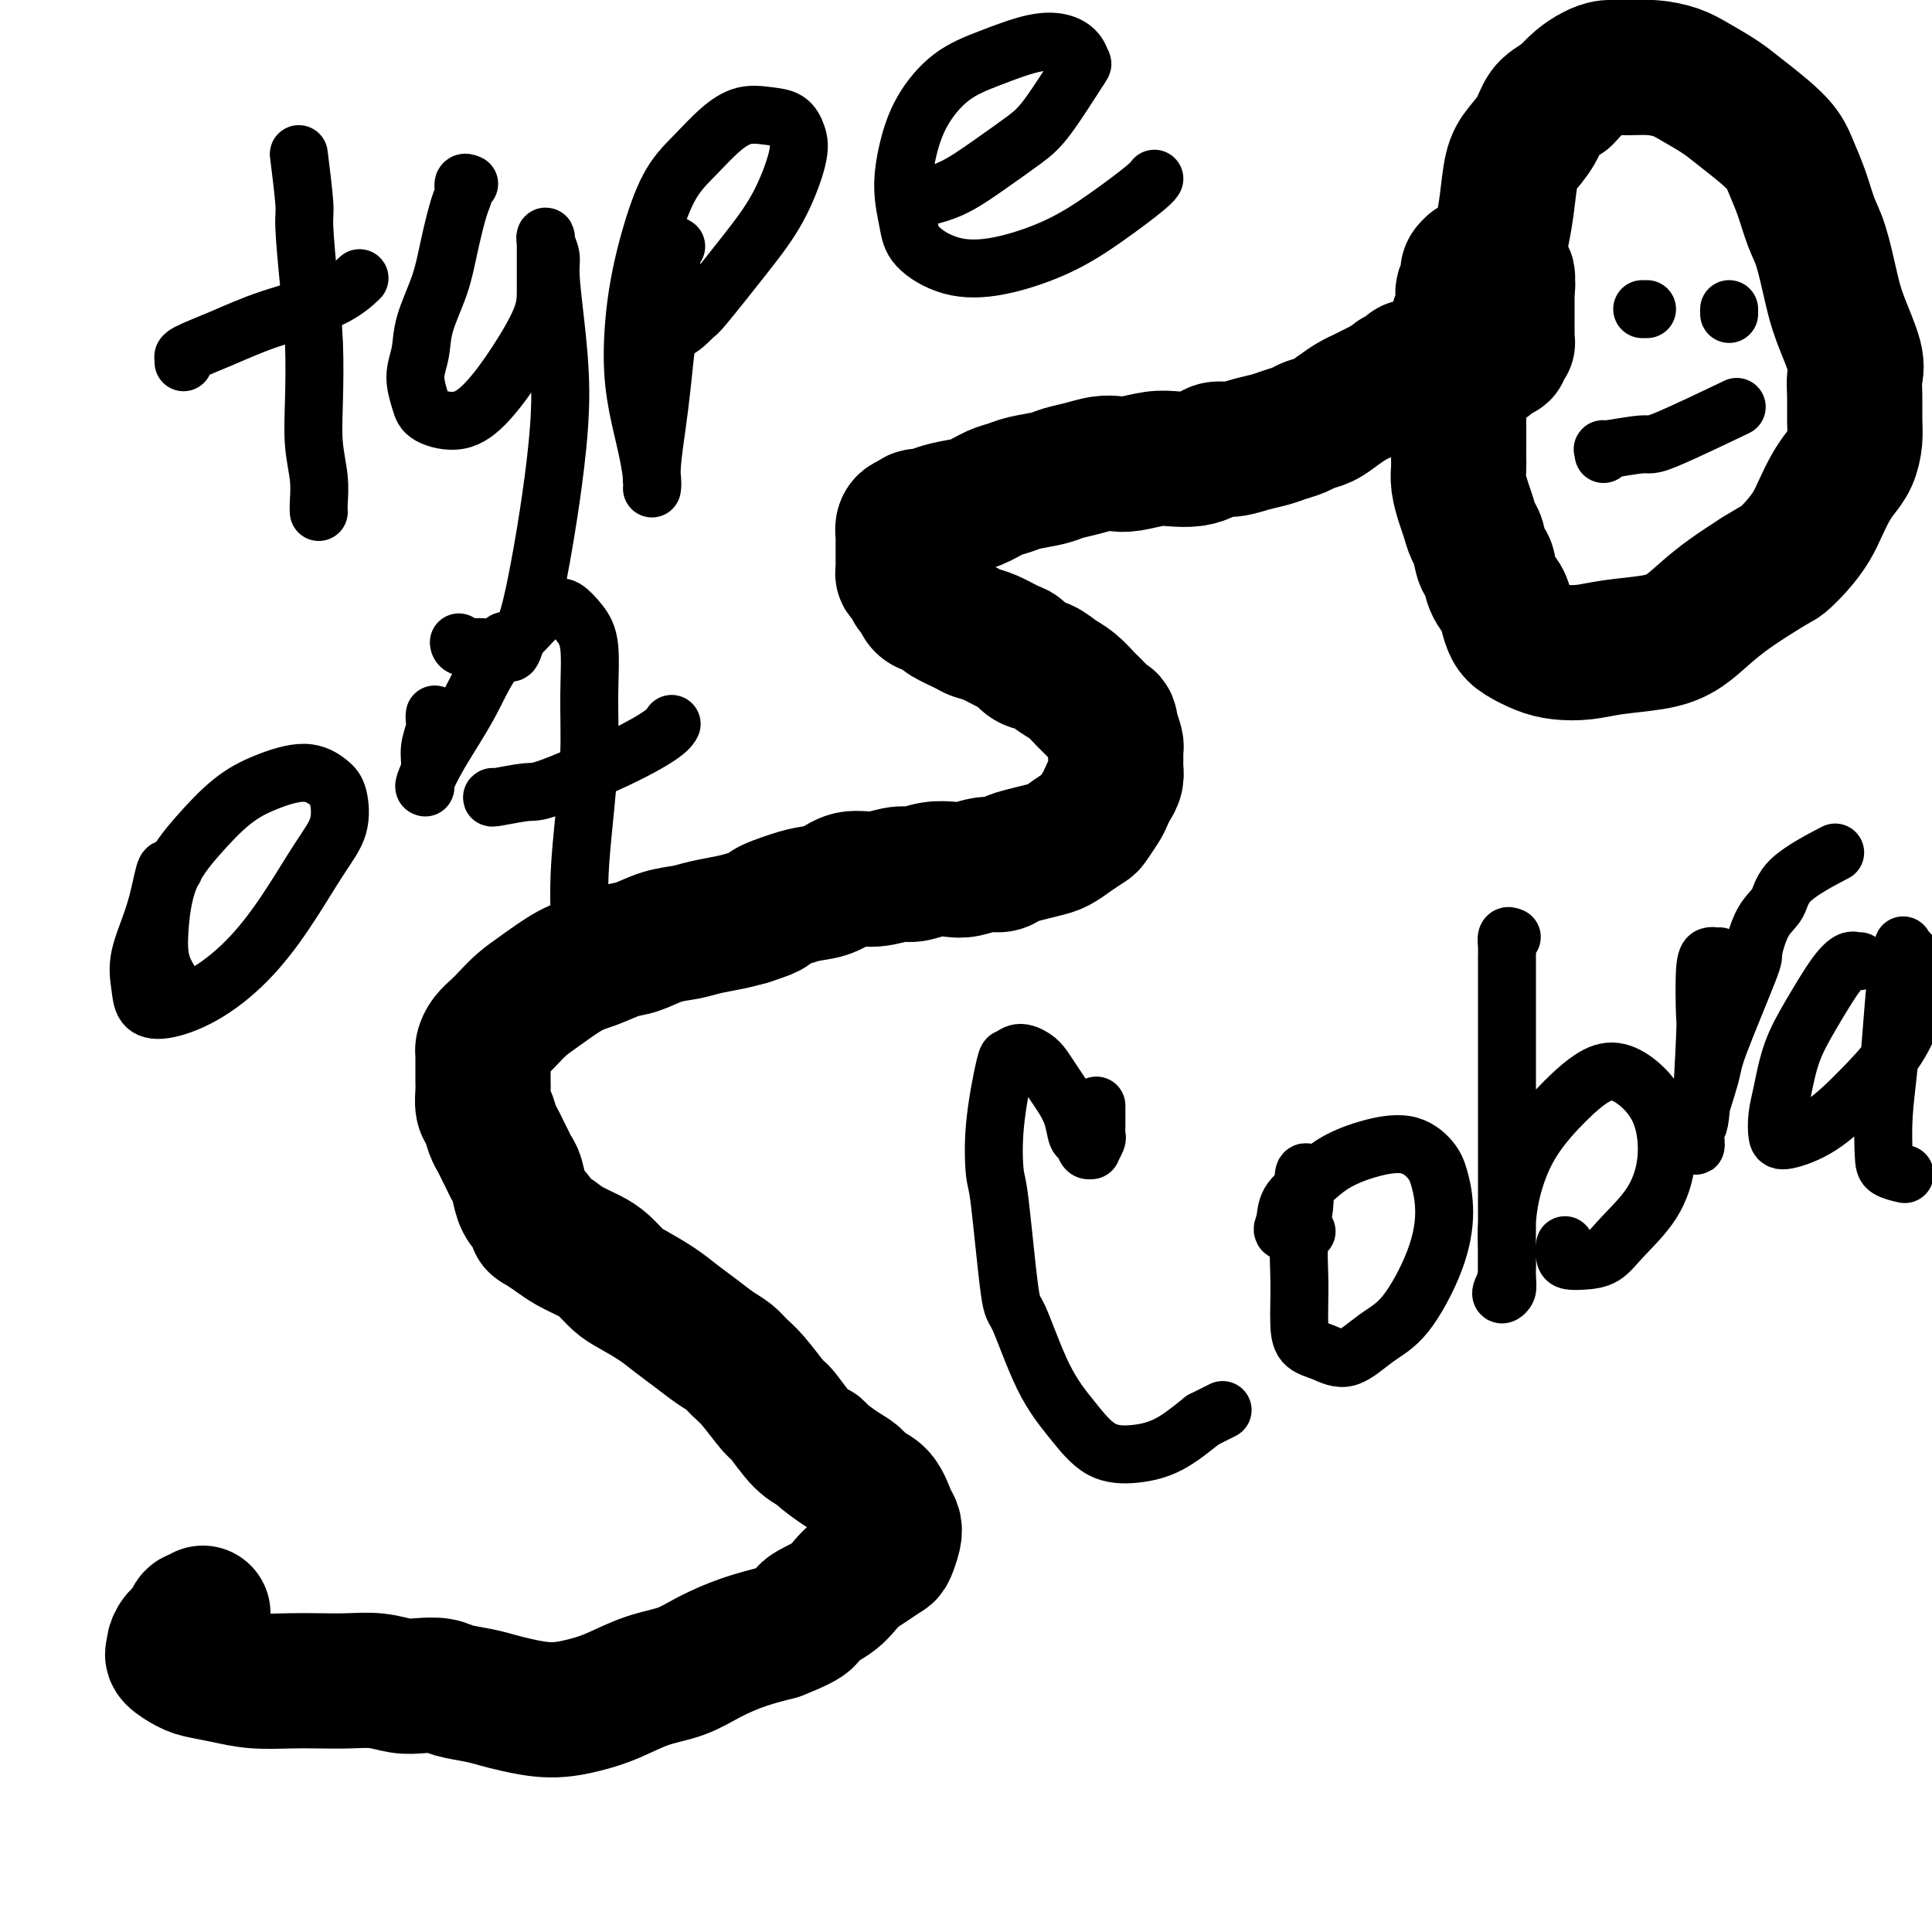
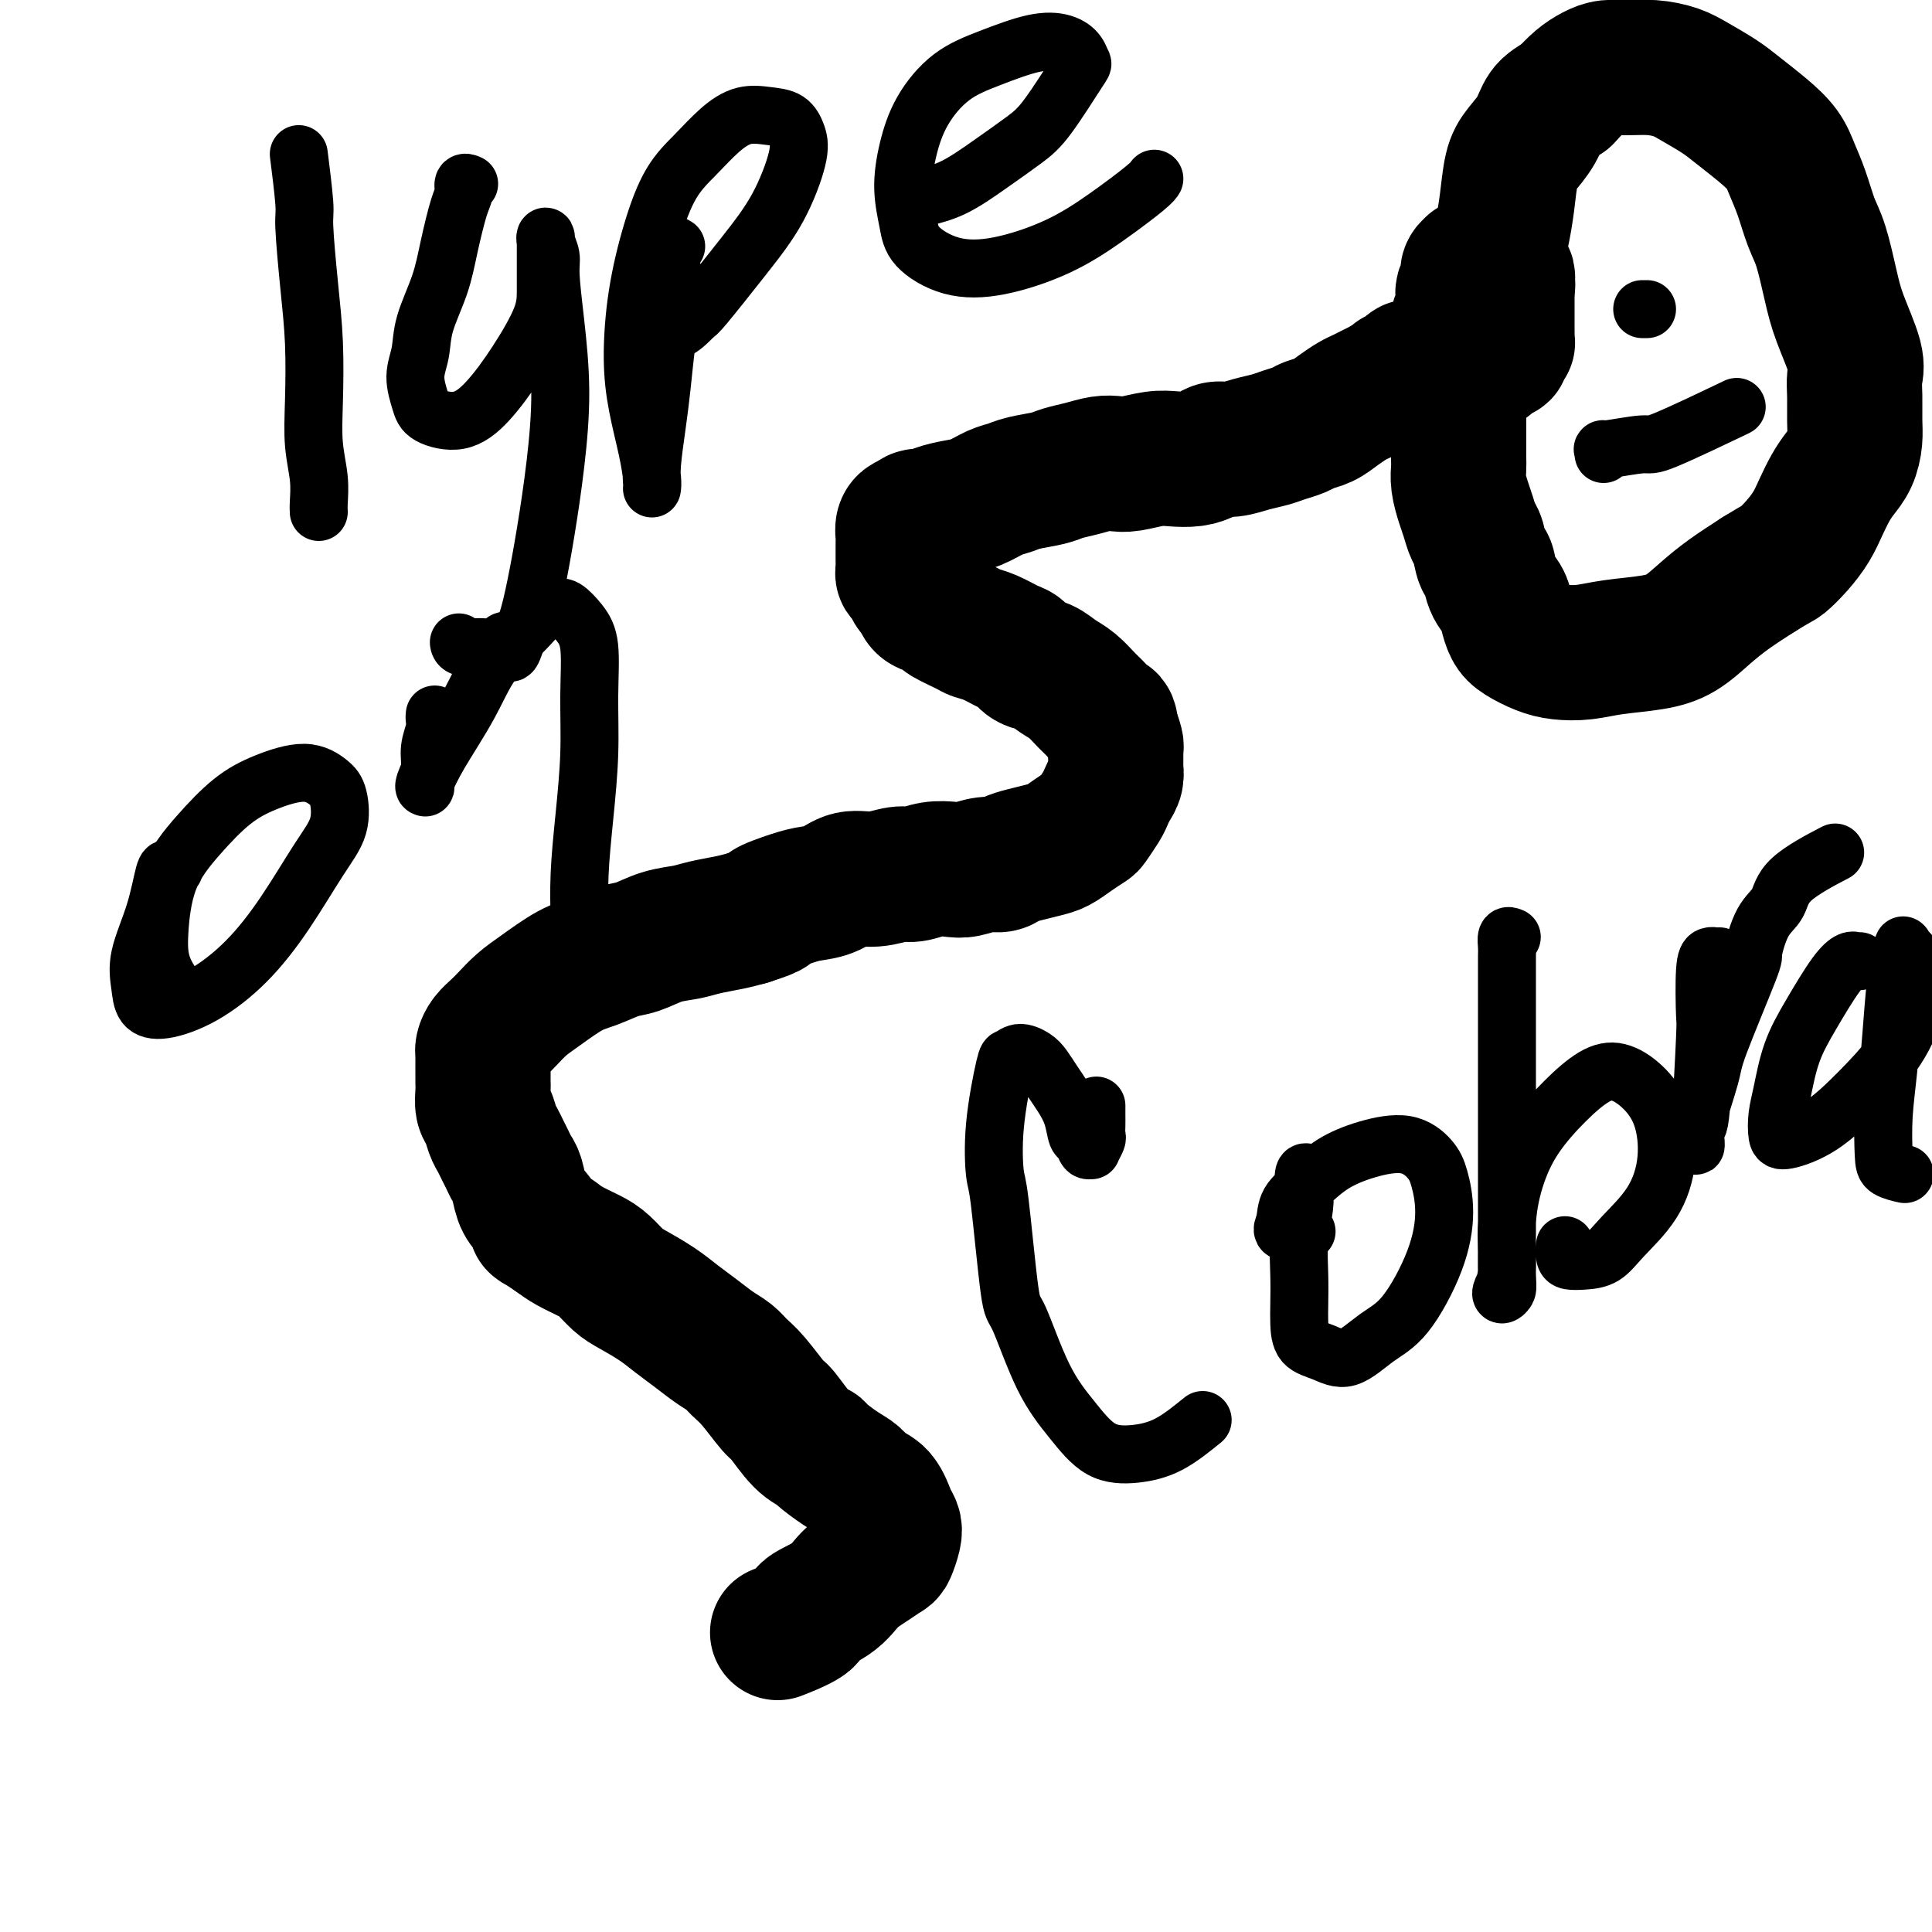
<svg xmlns="http://www.w3.org/2000/svg" viewBox="0 0 400 400" version="1.1">
  <g fill="none" stroke="#000000" stroke-width="28" stroke-linecap="round" stroke-linejoin="round">
-     <path d="M42,334c-0.449,0.410 -0.897,0.819 -1,1c-0.103,0.181 0.140,0.132 0,0c-0.140,-0.132 -0.664,-0.347 -1,0c-0.336,0.347 -0.485,1.258 -1,2c-0.515,0.742 -1.397,1.316 -2,2c-0.603,0.684 -0.928,1.479 -1,2c-0.072,0.521 0.111,0.769 0,1c-0.111,0.231 -0.514,0.444 0,1c0.514,0.556 1.945,1.455 3,2c1.055,0.545 1.733,0.734 3,1c1.267,0.266 3.124,0.607 5,1c1.876,0.393 3.771,0.836 6,1c2.229,0.164 4.791,0.048 7,0c2.209,-0.048 4.064,-0.027 6,0c1.936,0.027 3.954,0.059 6,0c2.046,-0.059 4.121,-0.209 6,0c1.879,0.209 3.563,0.777 5,1c1.437,0.223 2.629,0.101 4,0c1.371,-0.101 2.923,-0.182 4,0c1.077,0.182 1.678,0.628 3,1c1.322,0.372 3.363,0.672 5,1c1.637,0.328 2.869,0.686 4,1c1.131,0.314 2.162,0.586 4,1c1.838,0.414 4.482,0.971 7,1c2.518,0.029 4.908,-0.470 7,-1c2.092,-0.530 3.884,-1.090 6,-2c2.116,-0.910 4.556,-2.169 7,-3c2.444,-0.831 4.892,-1.233 7,-2c2.108,-0.767 3.875,-1.899 6,-3c2.125,-1.101 4.607,-2.172 7,-3c2.393,-0.828 4.696,-1.414 7,-2" />
    <path d="M161,338c8.377,-3.253 5.821,-3.387 6,-4c0.179,-0.613 3.094,-1.707 5,-3c1.906,-1.293 2.801,-2.787 4,-4c1.199,-1.213 2.700,-2.146 4,-3c1.300,-0.854 2.398,-1.630 3,-2c0.602,-0.370 0.706,-0.333 1,-1c0.294,-0.667 0.777,-2.037 1,-3c0.223,-0.963 0.188,-1.518 0,-2c-0.188,-0.482 -0.527,-0.890 -1,-2c-0.473,-1.110 -1.080,-2.921 -2,-4c-0.920,-1.079 -2.153,-1.427 -3,-2c-0.847,-0.573 -1.306,-1.372 -2,-2c-0.694,-0.628 -1.622,-1.086 -3,-2c-1.378,-0.914 -3.207,-2.283 -4,-3c-0.793,-0.717 -0.551,-0.783 -1,-1c-0.449,-0.217 -1.591,-0.586 -3,-2c-1.409,-1.414 -3.087,-3.874 -4,-5c-0.913,-1.126 -1.062,-0.920 -2,-2c-0.938,-1.080 -2.666,-3.447 -4,-5c-1.334,-1.553 -2.275,-2.292 -3,-3c-0.725,-0.708 -1.235,-1.386 -2,-2c-0.765,-0.614 -1.787,-1.166 -3,-2c-1.213,-0.834 -2.617,-1.952 -4,-3c-1.383,-1.048 -2.744,-2.028 -4,-3c-1.256,-0.972 -2.407,-1.937 -4,-3c-1.593,-1.063 -3.627,-2.224 -5,-3c-1.373,-0.776 -2.086,-1.166 -3,-2c-0.914,-0.834 -2.028,-2.110 -3,-3c-0.972,-0.890 -1.800,-1.393 -3,-2c-1.200,-0.607 -2.771,-1.316 -4,-2c-1.229,-0.684 -2.114,-1.342 -3,-2" />
    <path d="M115,256c-6.156,-4.172 -3.547,-2.101 -3,-2c0.547,0.101 -0.967,-1.769 -2,-3c-1.033,-1.231 -1.586,-1.824 -2,-3c-0.414,-1.176 -0.688,-2.934 -1,-4c-0.312,-1.066 -0.661,-1.439 -1,-2c-0.339,-0.561 -0.668,-1.309 -1,-2c-0.332,-0.691 -0.667,-1.325 -1,-2c-0.333,-0.675 -0.664,-1.392 -1,-2c-0.336,-0.608 -0.679,-1.108 -1,-2c-0.321,-0.892 -0.622,-2.177 -1,-3c-0.378,-0.823 -0.833,-1.184 -1,-2c-0.167,-0.816 -0.044,-2.089 0,-3c0.044,-0.911 0.011,-1.462 0,-2c-0.011,-0.538 -0.001,-1.064 0,-2c0.001,-0.936 -0.008,-2.281 0,-3c0.008,-0.719 0.032,-0.810 0,-1c-0.032,-0.190 -0.119,-0.477 0,-1c0.119,-0.523 0.445,-1.283 1,-2c0.555,-0.717 1.341,-1.393 2,-2c0.659,-0.607 1.193,-1.145 2,-2c0.807,-0.855 1.889,-2.026 3,-3c1.111,-0.974 2.253,-1.751 4,-3c1.747,-1.249 4.101,-2.968 6,-4c1.899,-1.032 3.344,-1.376 5,-2c1.656,-0.624 3.523,-1.529 5,-2c1.477,-0.471 2.565,-0.507 4,-1c1.435,-0.493 3.216,-1.441 5,-2c1.784,-0.559 3.571,-0.727 5,-1c1.429,-0.273 2.500,-0.650 4,-1c1.500,-0.350 3.429,-0.671 5,-1c1.571,-0.329 2.786,-0.664 4,-1" />
    <path d="M155,190c6.378,-2.048 3.821,-1.667 4,-2c0.179,-0.333 3.092,-1.381 5,-2c1.908,-0.619 2.811,-0.811 4,-1c1.189,-0.189 2.663,-0.375 4,-1c1.337,-0.625 2.538,-1.688 4,-2c1.462,-0.312 3.186,0.126 5,0c1.814,-0.126 3.720,-0.817 5,-1c1.280,-0.183 1.935,0.143 3,0c1.065,-0.143 2.540,-0.756 4,-1c1.460,-0.244 2.904,-0.121 4,0c1.096,0.121 1.843,0.240 3,0c1.157,-0.240 2.725,-0.838 4,-1c1.275,-0.162 2.256,0.112 3,0c0.744,-0.112 1.251,-0.610 2,-1c0.749,-0.390 1.738,-0.672 3,-1c1.262,-0.328 2.795,-0.702 4,-1c1.205,-0.298 2.081,-0.520 3,-1c0.919,-0.480 1.881,-1.217 3,-2c1.119,-0.783 2.394,-1.613 3,-2c0.606,-0.387 0.545,-0.330 1,-1c0.455,-0.670 1.428,-2.067 2,-3c0.572,-0.933 0.742,-1.402 1,-2c0.258,-0.598 0.605,-1.326 1,-2c0.395,-0.674 0.838,-1.294 1,-2c0.162,-0.706 0.043,-1.499 0,-2c-0.043,-0.501 -0.011,-0.710 0,-1c0.011,-0.290 0.000,-0.661 0,-1c-0.000,-0.339 0.010,-0.648 0,-1c-0.010,-0.352 -0.041,-0.749 0,-1c0.041,-0.251 0.155,-0.358 0,-1c-0.155,-0.642 -0.577,-1.821 -1,-3" />
    <path d="M230,151c-0.127,-2.209 -0.446,-1.732 -1,-2c-0.554,-0.268 -1.344,-1.280 -2,-2c-0.656,-0.720 -1.176,-1.147 -2,-2c-0.824,-0.853 -1.950,-2.130 -3,-3c-1.050,-0.870 -2.023,-1.331 -3,-2c-0.977,-0.669 -1.959,-1.545 -3,-2c-1.041,-0.455 -2.142,-0.489 -3,-1c-0.858,-0.511 -1.473,-1.498 -2,-2c-0.527,-0.502 -0.965,-0.520 -2,-1c-1.035,-0.480 -2.668,-1.424 -4,-2c-1.332,-0.576 -2.363,-0.785 -3,-1c-0.637,-0.215 -0.881,-0.438 -2,-1c-1.119,-0.562 -3.112,-1.464 -4,-2c-0.888,-0.536 -0.672,-0.706 -1,-1c-0.328,-0.294 -1.201,-0.712 -2,-1c-0.799,-0.288 -1.524,-0.444 -2,-1c-0.476,-0.556 -0.702,-1.511 -1,-2c-0.298,-0.489 -0.668,-0.512 -1,-1c-0.332,-0.488 -0.625,-1.440 -1,-2c-0.375,-0.560 -0.833,-0.727 -1,-1c-0.167,-0.273 -0.045,-0.650 0,-1c0.045,-0.350 0.012,-0.671 0,-1c-0.012,-0.329 -0.003,-0.666 0,-1c0.003,-0.334 0.001,-0.666 0,-1c-0.001,-0.334 -0.001,-0.670 0,-1c0.001,-0.330 0.003,-0.652 0,-1c-0.003,-0.348 -0.012,-0.720 0,-1c0.012,-0.280 0.044,-0.467 0,-1c-0.044,-0.533 -0.166,-1.413 0,-2c0.166,-0.587 0.619,-0.882 1,-1c0.381,-0.118 0.691,-0.059 1,0" />
    <path d="M189,108c0.632,-1.572 1.211,-1.002 2,-1c0.789,0.002 1.786,-0.563 3,-1c1.214,-0.437 2.644,-0.747 4,-1c1.356,-0.253 2.639,-0.449 4,-1c1.361,-0.551 2.800,-1.457 4,-2c1.200,-0.543 2.162,-0.723 3,-1c0.838,-0.277 1.554,-0.652 3,-1c1.446,-0.348 3.623,-0.668 5,-1c1.377,-0.332 1.956,-0.676 3,-1c1.044,-0.324 2.555,-0.626 4,-1c1.445,-0.374 2.826,-0.818 4,-1c1.174,-0.182 2.141,-0.101 3,0c0.859,0.101 1.609,0.220 3,0c1.391,-0.220 3.422,-0.781 5,-1c1.578,-0.219 2.704,-0.096 4,0c1.296,0.096 2.761,0.166 4,0c1.239,-0.166 2.250,-0.569 3,-1c0.750,-0.431 1.239,-0.889 2,-1c0.761,-0.111 1.793,0.125 3,0c1.207,-0.125 2.587,-0.611 4,-1c1.413,-0.389 2.857,-0.681 4,-1c1.143,-0.319 1.986,-0.666 3,-1c1.014,-0.334 2.201,-0.657 3,-1c0.799,-0.343 1.211,-0.708 2,-1c0.789,-0.292 1.955,-0.512 3,-1c1.045,-0.488 1.971,-1.244 3,-2c1.029,-0.756 2.163,-1.512 3,-2c0.837,-0.488 1.379,-0.708 2,-1c0.621,-0.292 1.321,-0.656 2,-1c0.679,-0.344 1.337,-0.670 2,-1c0.663,-0.330 1.332,-0.665 2,-1" />
    <path d="M288,79c4.046,-2.095 1.660,-1.332 1,-1c-0.660,0.332 0.404,0.232 1,0c0.596,-0.232 0.722,-0.598 1,-1c0.278,-0.402 0.708,-0.840 1,-1c0.292,-0.160 0.445,-0.042 1,0c0.555,0.042 1.513,0.007 2,0c0.487,-0.007 0.502,0.012 1,0c0.498,-0.012 1.480,-0.056 2,0c0.520,0.056 0.577,0.211 1,0c0.423,-0.211 1.213,-0.789 2,-1c0.787,-0.211 1.573,-0.056 2,0c0.427,0.056 0.496,0.011 1,0c0.504,-0.011 1.442,0.011 2,0c0.558,-0.011 0.737,-0.054 1,0c0.263,0.054 0.609,0.207 1,0c0.391,-0.207 0.827,-0.773 1,-1c0.173,-0.227 0.084,-0.116 0,0c-0.084,0.116 -0.162,0.237 0,0c0.162,-0.237 0.565,-0.834 1,-1c0.435,-0.166 0.901,0.097 1,0c0.099,-0.097 -0.170,-0.554 0,-1c0.170,-0.446 0.778,-0.879 1,-1c0.222,-0.121 0.060,0.071 0,0c-0.060,-0.071 -0.016,-0.404 0,-1c0.016,-0.596 0.004,-1.455 0,-2c-0.004,-0.545 -0.001,-0.775 0,-1c0.001,-0.225 0.000,-0.444 0,-1c-0.000,-0.556 -0.000,-1.448 0,-2c0.000,-0.552 0.000,-0.764 0,-1c-0.000,-0.236 -0.000,-0.496 0,-1c0.000,-0.504 0.000,-1.252 0,-2" />
    <path d="M312,60c0.314,-2.190 0.099,-1.165 0,-1c-0.099,0.165 -0.083,-0.530 0,-1c0.083,-0.470 0.234,-0.714 0,-1c-0.234,-0.286 -0.851,-0.612 -1,-1c-0.149,-0.388 0.171,-0.836 0,-1c-0.171,-0.164 -0.833,-0.044 -1,0c-0.167,0.044 0.161,0.012 0,0c-0.161,-0.012 -0.813,-0.003 -1,0c-0.187,0.003 0.089,0.001 0,0c-0.089,-0.001 -0.545,-0.000 -1,0c-0.455,0.000 -0.910,0.000 -1,0c-0.090,-0.000 0.186,0.000 0,0c-0.186,-0.000 -0.833,-0.001 -1,0c-0.167,0.001 0.148,0.003 0,0c-0.148,-0.003 -0.757,-0.011 -1,0c-0.243,0.011 -0.118,0.041 0,0c0.118,-0.041 0.229,-0.152 0,0c-0.229,0.152 -0.797,0.569 -1,1c-0.203,0.431 -0.041,0.878 0,1c0.041,0.122 -0.041,-0.081 0,0c0.041,0.081 0.203,0.444 0,1c-0.203,0.556 -0.772,1.303 -1,2c-0.228,0.697 -0.113,1.344 0,2c0.113,0.656 0.226,1.320 0,2c-0.226,0.680 -0.792,1.375 -1,2c-0.208,0.625 -0.060,1.178 0,2c0.060,0.822 0.030,1.911 0,3" />
    <path d="M302,71c-0.309,2.630 -0.083,1.706 0,2c0.083,0.294 0.022,1.807 0,3c-0.022,1.193 -0.006,2.067 0,3c0.006,0.933 0.002,1.925 0,3c-0.002,1.075 -0.000,2.231 0,3c0.000,0.769 0.000,1.150 0,2c-0.000,0.850 -0.001,2.169 0,3c0.001,0.831 0.003,1.174 0,2c-0.003,0.826 -0.012,2.135 0,3c0.012,0.865 0.045,1.286 0,2c-0.045,0.714 -0.167,1.722 0,3c0.167,1.278 0.622,2.827 1,4c0.378,1.173 0.679,1.971 1,3c0.321,1.029 0.662,2.288 1,3c0.338,0.712 0.672,0.875 1,2c0.328,1.125 0.651,3.210 1,4c0.349,0.790 0.723,0.284 1,1c0.277,0.716 0.457,2.653 1,4c0.543,1.347 1.450,2.105 2,3c0.550,0.895 0.743,1.928 1,3c0.257,1.072 0.577,2.183 1,3c0.423,0.817 0.949,1.340 2,2c1.051,0.660 2.629,1.456 4,2c1.371,0.544 2.536,0.835 4,1c1.464,0.165 3.227,0.204 5,0c1.773,-0.204 3.557,-0.651 6,-1c2.443,-0.349 5.544,-0.599 8,-1c2.456,-0.401 4.267,-0.953 6,-2c1.733,-1.047 3.390,-2.590 5,-4c1.610,-1.410 3.174,-2.689 5,-4c1.826,-1.311 3.913,-2.656 6,-4" />
    <path d="M364,119c4.396,-2.715 4.385,-2.502 5,-3c0.615,-0.498 1.855,-1.708 3,-3c1.145,-1.292 2.194,-2.666 3,-4c0.806,-1.334 1.368,-2.629 2,-4c0.632,-1.371 1.332,-2.819 2,-4c0.668,-1.181 1.304,-2.093 2,-3c0.696,-0.907 1.454,-1.807 2,-3c0.546,-1.193 0.881,-2.678 1,-4c0.119,-1.322 0.022,-2.481 0,-4c-0.022,-1.519 0.030,-3.400 0,-5c-0.030,-1.600 -0.144,-2.921 0,-4c0.144,-1.079 0.544,-1.917 0,-4c-0.544,-2.083 -2.032,-5.410 -3,-8c-0.968,-2.590 -1.414,-4.443 -2,-7c-0.586,-2.557 -1.310,-5.818 -2,-8c-0.690,-2.182 -1.344,-3.286 -2,-5c-0.656,-1.714 -1.312,-4.037 -2,-6c-0.688,-1.963 -1.407,-3.564 -2,-5c-0.593,-1.436 -1.061,-2.706 -2,-4c-0.939,-1.294 -2.350,-2.612 -4,-4c-1.650,-1.388 -3.539,-2.845 -5,-4c-1.461,-1.155 -2.494,-2.008 -4,-3c-1.506,-0.992 -3.484,-2.123 -5,-3c-1.516,-0.877 -2.569,-1.501 -4,-2c-1.431,-0.499 -3.240,-0.875 -5,-1c-1.760,-0.125 -3.472,-0.000 -5,0c-1.528,0.000 -2.874,-0.124 -4,0c-1.126,0.124 -2.034,0.495 -3,1c-0.966,0.505 -1.990,1.144 -3,2c-1.010,0.856 -2.005,1.928 -3,3" />
    <path d="M324,20c-2.218,1.419 -3.263,1.967 -4,3c-0.737,1.033 -1.167,2.552 -2,4c-0.833,1.448 -2.068,2.827 -3,4c-0.932,1.173 -1.560,2.140 -2,4c-0.440,1.860 -0.692,4.612 -1,7c-0.308,2.388 -0.672,4.412 -1,6c-0.328,1.588 -0.620,2.741 -1,4c-0.380,1.259 -0.848,2.625 -1,4c-0.152,1.375 0.011,2.760 0,4c-0.011,1.240 -0.195,2.334 0,3c0.195,0.666 0.770,0.905 1,1c0.230,0.095 0.115,0.048 0,0" />
  </g>
  <g fill="none" stroke="#000000" stroke-width="12" stroke-linecap="round" stroke-linejoin="round">
    <path d="M341,64c-0.417,0.000 -0.833,0.000 -1,0c-0.167,0.000 -0.083,0.000 0,0" />
-     <path d="M358,65c0.000,-0.422 0.000,-0.844 0,-1c0.000,-0.156 0.000,-0.044 0,0c0.000,0.044 0.000,0.022 0,0" />
    <path d="M332,94c0.086,-0.458 0.173,-0.915 0,-1c-0.173,-0.085 -0.604,0.204 1,0c1.604,-0.204 5.244,-0.900 7,-1c1.756,-0.100 1.626,0.396 5,-1c3.374,-1.396 10.250,-4.685 13,-6c2.750,-1.315 1.375,-0.658 0,0" />
    <path d="M62,33c-0.119,-0.945 -0.238,-1.890 0,0c0.238,1.890 0.835,6.613 1,9c0.165,2.387 -0.100,2.436 0,5c0.100,2.564 0.567,7.644 1,12c0.433,4.356 0.834,7.989 1,12c0.166,4.011 0.097,8.399 0,12c-0.097,3.601 -0.222,6.415 0,9c0.222,2.585 0.791,4.940 1,7c0.209,2.060 0.056,3.824 0,5c-0.056,1.176 -0.016,1.765 0,2c0.016,0.235 0.008,0.118 0,0" />
-     <path d="M38,75c-0.011,-0.436 -0.022,-0.871 0,-1c0.022,-0.129 0.076,0.049 0,0c-0.076,-0.049 -0.282,-0.326 1,-1c1.282,-0.674 4.054,-1.747 7,-3c2.946,-1.253 6.068,-2.686 10,-4c3.932,-1.314 8.674,-2.508 12,-4c3.326,-1.492 5.236,-3.284 6,-4c0.764,-0.716 0.382,-0.358 0,0" />
    <path d="M97,38c0.118,0.050 0.235,0.100 0,0c-0.235,-0.100 -0.824,-0.351 -1,0c-0.176,0.351 0.061,1.303 0,2c-0.061,0.697 -0.422,1.140 -1,3c-0.578,1.860 -1.375,5.136 -2,8c-0.625,2.864 -1.079,5.316 -2,8c-0.921,2.684 -2.311,5.601 -3,8c-0.689,2.399 -0.678,4.281 -1,6c-0.322,1.719 -0.976,3.275 -1,5c-0.024,1.725 0.582,3.621 1,5c0.418,1.379 0.648,2.243 2,3c1.352,0.757 3.826,1.408 6,1c2.174,-0.408 4.047,-1.874 6,-4c1.953,-2.126 3.988,-4.911 6,-8c2.012,-3.089 4.003,-6.481 5,-9c0.997,-2.519 0.999,-4.166 1,-6c0.001,-1.834 0.001,-3.854 0,-5c-0.001,-1.146 -0.001,-1.416 0,-2c0.001,-0.584 0.004,-1.482 0,-2c-0.004,-0.518 -0.016,-0.657 0,-1c0.016,-0.343 0.059,-0.892 0,-1c-0.059,-0.108 -0.222,0.225 0,1c0.222,0.775 0.828,1.993 1,3c0.172,1.007 -0.089,1.805 0,4c0.089,2.195 0.529,5.788 1,10c0.471,4.212 0.971,9.044 1,14c0.029,4.956 -0.415,10.038 -1,15c-0.585,4.962 -1.311,9.804 -2,14c-0.689,4.196 -1.339,7.745 -2,11c-0.661,3.255 -1.332,6.216 -2,8c-0.668,1.784 -1.334,2.392 -2,3" />
    <path d="M107,132c-1.602,5.734 -1.606,2.069 -2,1c-0.394,-1.069 -1.177,0.460 -2,1c-0.823,0.540 -1.684,0.093 -3,0c-1.316,-0.093 -3.085,0.167 -4,0c-0.915,-0.167 -0.976,-0.762 -1,-1c-0.024,-0.238 -0.012,-0.119 0,0" />
    <path d="M140,51c-0.416,-0.259 -0.833,-0.519 -1,0c-0.167,0.519 -0.086,1.815 0,4c0.086,2.185 0.177,5.259 0,8c-0.177,2.741 -0.622,5.147 -1,8c-0.378,2.853 -0.690,6.151 -1,9c-0.310,2.849 -0.619,5.248 -1,8c-0.381,2.752 -0.834,5.858 -1,8c-0.166,2.142 -0.047,3.319 0,4c0.047,0.681 0.020,0.867 0,1c-0.020,0.133 -0.034,0.212 0,0c0.034,-0.212 0.116,-0.714 0,-2c-0.116,-1.286 -0.429,-3.354 -1,-6c-0.571,-2.646 -1.400,-5.869 -2,-9c-0.600,-3.131 -0.973,-6.170 -1,-10c-0.027,-3.830 0.291,-8.450 1,-13c0.709,-4.550 1.809,-9.031 3,-13c1.191,-3.969 2.474,-7.428 4,-10c1.526,-2.572 3.294,-4.257 5,-6c1.706,-1.743 3.350,-3.545 5,-5c1.650,-1.455 3.306,-2.565 5,-3c1.694,-0.435 3.425,-0.195 5,0c1.575,0.195 2.996,0.346 4,1c1.004,0.654 1.593,1.811 2,3c0.407,1.189 0.631,2.410 0,5c-0.631,2.590 -2.118,6.550 -4,10c-1.882,3.450 -4.161,6.390 -7,10c-2.839,3.610 -6.240,7.888 -8,10c-1.760,2.112 -1.880,2.056 -2,2" />
    <path d="M144,65c-3.762,4.143 -4.667,3.500 -5,3c-0.333,-0.500 -0.095,-0.857 0,-1c0.095,-0.143 0.048,-0.071 0,0" />
    <path d="M189,42c-0.118,-0.022 -0.236,-0.045 0,0c0.236,0.045 0.825,0.157 1,0c0.175,-0.157 -0.063,-0.584 1,-1c1.063,-0.416 3.427,-0.819 6,-2c2.573,-1.181 5.355,-3.138 8,-5c2.645,-1.862 5.152,-3.629 7,-5c1.848,-1.371 3.038,-2.346 5,-5c1.962,-2.654 4.696,-6.987 6,-9c1.304,-2.013 1.177,-1.708 1,-2c-0.177,-0.292 -0.404,-1.183 -1,-2c-0.596,-0.817 -1.559,-1.562 -3,-2c-1.441,-0.438 -3.359,-0.571 -6,0c-2.641,0.571 -6.005,1.844 -9,3c-2.995,1.156 -5.623,2.195 -8,4c-2.377,1.805 -4.505,4.376 -6,7c-1.495,2.624 -2.357,5.302 -3,8c-0.643,2.698 -1.066,5.415 -1,8c0.066,2.585 0.622,5.036 1,7c0.378,1.964 0.579,3.441 2,5c1.421,1.559 4.062,3.200 7,4c2.938,0.800 6.174,0.761 10,0c3.826,-0.761 8.241,-2.243 12,-4c3.759,-1.757 6.863,-3.791 10,-6c3.137,-2.209 6.306,-4.595 8,-6c1.694,-1.405 1.913,-1.830 2,-2c0.087,-0.170 0.044,-0.085 0,0" />
    <path d="M36,179c0.093,0.405 0.185,0.809 0,1c-0.185,0.191 -0.649,0.168 -1,0c-0.351,-0.168 -0.590,-0.480 -1,1c-0.410,1.480 -0.991,4.752 -2,8c-1.009,3.248 -2.448,6.472 -3,9c-0.552,2.528 -0.219,4.361 0,6c0.219,1.639 0.324,3.084 1,4c0.676,0.916 1.923,1.303 4,1c2.077,-0.303 4.984,-1.296 8,-3c3.016,-1.704 6.140,-4.119 9,-7c2.860,-2.881 5.456,-6.227 8,-10c2.544,-3.773 5.037,-7.972 7,-11c1.963,-3.028 3.395,-4.883 4,-7c0.605,-2.117 0.384,-4.495 0,-6c-0.384,-1.505 -0.929,-2.139 -2,-3c-1.071,-0.861 -2.668,-1.951 -5,-2c-2.332,-0.049 -5.399,0.943 -8,2c-2.601,1.057 -4.736,2.181 -7,4c-2.264,1.819 -4.659,4.334 -7,7c-2.341,2.666 -4.630,5.482 -6,9c-1.370,3.518 -1.821,7.737 -2,11c-0.179,3.263 -0.087,5.571 1,8c1.087,2.429 3.168,4.980 4,6c0.832,1.020 0.416,0.510 0,0" />
    <path d="M90,148c-0.002,0.021 -0.005,0.042 0,0c0.005,-0.042 0.016,-0.146 0,0c-0.016,0.146 -0.061,0.543 0,1c0.061,0.457 0.226,0.974 0,2c-0.226,1.026 -0.845,2.562 -1,4c-0.155,1.438 0.153,2.778 0,4c-0.153,1.222 -0.767,2.327 -1,3c-0.233,0.673 -0.086,0.914 0,1c0.086,0.086 0.110,0.016 0,0c-0.110,-0.016 -0.354,0.023 0,-1c0.354,-1.023 1.305,-3.108 3,-6c1.695,-2.892 4.135,-6.592 6,-10c1.865,-3.408 3.156,-6.523 5,-9c1.844,-2.477 4.241,-4.316 6,-6c1.759,-1.684 2.882,-3.214 4,-4c1.118,-0.786 2.233,-0.827 3,-1c0.767,-0.173 1.187,-0.478 2,0c0.813,0.478 2.019,1.739 3,3c0.981,1.261 1.737,2.521 2,5c0.263,2.479 0.032,6.175 0,10c-0.032,3.825 0.135,7.778 0,12c-0.135,4.222 -0.573,8.711 -1,13c-0.427,4.289 -0.844,8.376 -1,12c-0.156,3.624 -0.052,6.785 0,9c0.052,2.215 0.053,3.483 0,4c-0.053,0.517 -0.158,0.283 0,0c0.158,-0.283 0.581,-0.615 1,-1c0.419,-0.385 0.834,-0.824 1,-1c0.166,-0.176 0.083,-0.088 0,0" />
-     <path d="M102,165c-0.201,0.122 -0.401,0.244 1,0c1.401,-0.244 4.404,-0.854 6,-1c1.596,-0.146 1.787,0.171 5,-1c3.213,-1.171 9.449,-3.829 14,-6c4.551,-2.171 7.418,-3.854 9,-5c1.582,-1.146 1.881,-1.756 2,-2c0.119,-0.244 0.060,-0.122 0,0" />
    <path d="M227,229c-0.000,-0.095 -0.000,-0.190 0,0c0.000,0.190 0.001,0.666 0,1c-0.001,0.334 -0.004,0.528 0,1c0.004,0.472 0.016,1.222 0,2c-0.016,0.778 -0.060,1.583 0,2c0.060,0.417 0.223,0.444 0,1c-0.223,0.556 -0.834,1.641 -1,2c-0.166,0.359 0.111,-0.006 0,0c-0.111,0.006 -0.610,0.385 -1,0c-0.390,-0.385 -0.671,-1.534 -1,-2c-0.329,-0.466 -0.707,-0.250 -1,-1c-0.293,-0.750 -0.500,-2.466 -1,-4c-0.500,-1.534 -1.292,-2.885 -2,-4c-0.708,-1.115 -1.331,-1.993 -2,-3c-0.669,-1.007 -1.382,-2.142 -2,-3c-0.618,-0.858 -1.140,-1.438 -2,-2c-0.860,-0.562 -2.059,-1.106 -3,-1c-0.941,0.106 -1.623,0.863 -2,1c-0.377,0.137 -0.448,-0.347 -1,2c-0.552,2.347 -1.584,7.526 -2,12c-0.416,4.474 -0.217,8.242 0,10c0.217,1.758 0.451,1.507 1,6c0.549,4.493 1.414,13.729 2,18c0.586,4.271 0.892,3.576 2,6c1.108,2.424 3.018,7.966 5,12c1.982,4.034 4.037,6.559 6,9c1.963,2.441 3.836,4.799 6,6c2.164,1.201 4.621,1.247 7,1c2.379,-0.247 4.680,-0.785 7,-2c2.320,-1.215 4.660,-3.108 7,-5" />
-     <path d="M249,294c3.067,-1.533 3.733,-1.867 4,-2c0.267,-0.133 0.133,-0.067 0,0" />
    <path d="M271,243c-0.415,-0.263 -0.829,-0.526 -1,0c-0.171,0.526 -0.098,1.841 0,3c0.098,1.159 0.222,2.160 0,4c-0.222,1.840 -0.791,4.517 -1,7c-0.209,2.483 -0.059,4.772 0,7c0.059,2.228 0.026,4.394 0,6c-0.026,1.606 -0.045,2.653 0,4c0.045,1.347 0.155,2.996 1,4c0.845,1.004 2.425,1.364 4,2c1.575,0.636 3.144,1.548 5,1c1.856,-0.548 3.997,-2.555 6,-4c2.003,-1.445 3.867,-2.329 6,-5c2.133,-2.671 4.535,-7.130 6,-11c1.465,-3.870 1.994,-7.151 2,-10c0.006,-2.849 -0.511,-5.267 -1,-7c-0.489,-1.733 -0.951,-2.782 -2,-4c-1.049,-1.218 -2.684,-2.606 -5,-3c-2.316,-0.394 -5.313,0.205 -8,1c-2.687,0.795 -5.064,1.786 -7,3c-1.936,1.214 -3.432,2.651 -5,4c-1.568,1.349 -3.207,2.610 -4,4c-0.793,1.390 -0.738,2.909 -1,4c-0.262,1.091 -0.840,1.755 0,2c0.840,0.245 3.097,0.070 4,0c0.903,-0.070 0.451,-0.035 0,0" />
    <path d="M313,194c-0.423,-0.180 -0.845,-0.360 -1,0c-0.155,0.360 -0.041,1.261 0,2c0.041,0.739 0.011,1.317 0,2c-0.011,0.683 -0.003,1.470 0,4c0.003,2.530 0.001,6.803 0,11c-0.001,4.197 0.001,8.318 0,13c-0.001,4.682 -0.004,9.924 0,15c0.004,5.076 0.014,9.985 0,14c-0.014,4.015 -0.052,7.135 0,9c0.052,1.865 0.195,2.474 0,3c-0.195,0.526 -0.727,0.969 -1,1c-0.273,0.031 -0.287,-0.348 0,-1c0.287,-0.652 0.875,-1.576 1,-4c0.125,-2.424 -0.215,-6.348 0,-10c0.215,-3.652 0.983,-7.033 2,-10c1.017,-2.967 2.284,-5.520 4,-8c1.716,-2.480 3.881,-4.887 6,-7c2.119,-2.113 4.191,-3.931 6,-5c1.809,-1.069 3.354,-1.391 5,-1c1.646,0.391 3.392,1.493 5,3c1.608,1.507 3.078,3.419 4,6c0.922,2.581 1.296,5.830 1,9c-0.296,3.170 -1.263,6.261 -3,9c-1.737,2.739 -4.245,5.124 -6,7c-1.755,1.876 -2.757,3.241 -4,4c-1.243,0.759 -2.725,0.910 -4,1c-1.275,0.090 -2.342,0.117 -3,0c-0.658,-0.117 -0.908,-0.378 -1,-1c-0.092,-0.622 -0.026,-1.606 0,-2c0.026,-0.394 0.013,-0.197 0,0" />
    <path d="M356,198c-0.445,-0.005 -0.890,-0.010 -1,0c-0.110,0.010 0.115,0.037 0,0c-0.115,-0.037 -0.569,-0.136 -1,0c-0.431,0.136 -0.837,0.508 -1,3c-0.163,2.492 -0.082,7.104 0,9c0.082,1.896 0.166,1.075 0,5c-0.166,3.925 -0.583,12.594 -1,16c-0.417,3.406 -0.833,1.547 -1,2c-0.167,0.453 -0.085,3.217 0,4c0.085,0.783 0.174,-0.415 0,-1c-0.174,-0.585 -0.612,-0.558 0,-3c0.612,-2.442 2.274,-7.353 3,-10c0.726,-2.647 0.517,-3.028 2,-7c1.483,-3.972 4.660,-11.533 6,-15c1.340,-3.467 0.844,-2.839 1,-4c0.156,-1.161 0.964,-4.112 2,-6c1.036,-1.888 2.298,-2.712 3,-4c0.702,-1.288 0.843,-3.039 3,-5c2.157,-1.961 6.331,-4.132 8,-5c1.669,-0.868 0.835,-0.434 0,0" />
    <path d="M385,199c-0.437,-0.011 -0.875,-0.021 -1,0c-0.125,0.021 0.062,0.074 0,0c-0.062,-0.074 -0.373,-0.274 -1,0c-0.627,0.274 -1.569,1.023 -3,3c-1.431,1.977 -3.351,5.181 -5,8c-1.649,2.819 -3.028,5.254 -4,8c-0.972,2.746 -1.537,5.802 -2,8c-0.463,2.198 -0.826,3.539 -1,5c-0.174,1.461 -0.161,3.041 0,4c0.161,0.959 0.470,1.297 2,1c1.530,-0.297 4.280,-1.230 7,-3c2.720,-1.770 5.410,-4.378 8,-7c2.590,-2.622 5.080,-5.259 7,-8c1.920,-2.741 3.271,-5.585 4,-8c0.729,-2.415 0.837,-4.401 1,-6c0.163,-1.599 0.380,-2.812 0,-4c-0.380,-1.188 -1.359,-2.351 -2,-3c-0.641,-0.649 -0.945,-0.785 -1,-1c-0.055,-0.215 0.139,-0.508 0,0c-0.139,0.508 -0.612,1.816 -1,4c-0.388,2.184 -0.692,5.243 -1,9c-0.308,3.757 -0.621,8.212 -1,12c-0.379,3.788 -0.822,6.910 -1,10c-0.178,3.090 -0.089,6.148 0,8c0.089,1.852 0.178,2.499 1,3c0.822,0.501 2.378,0.858 3,1c0.622,0.142 0.311,0.071 0,0" />
  </g>
</svg>